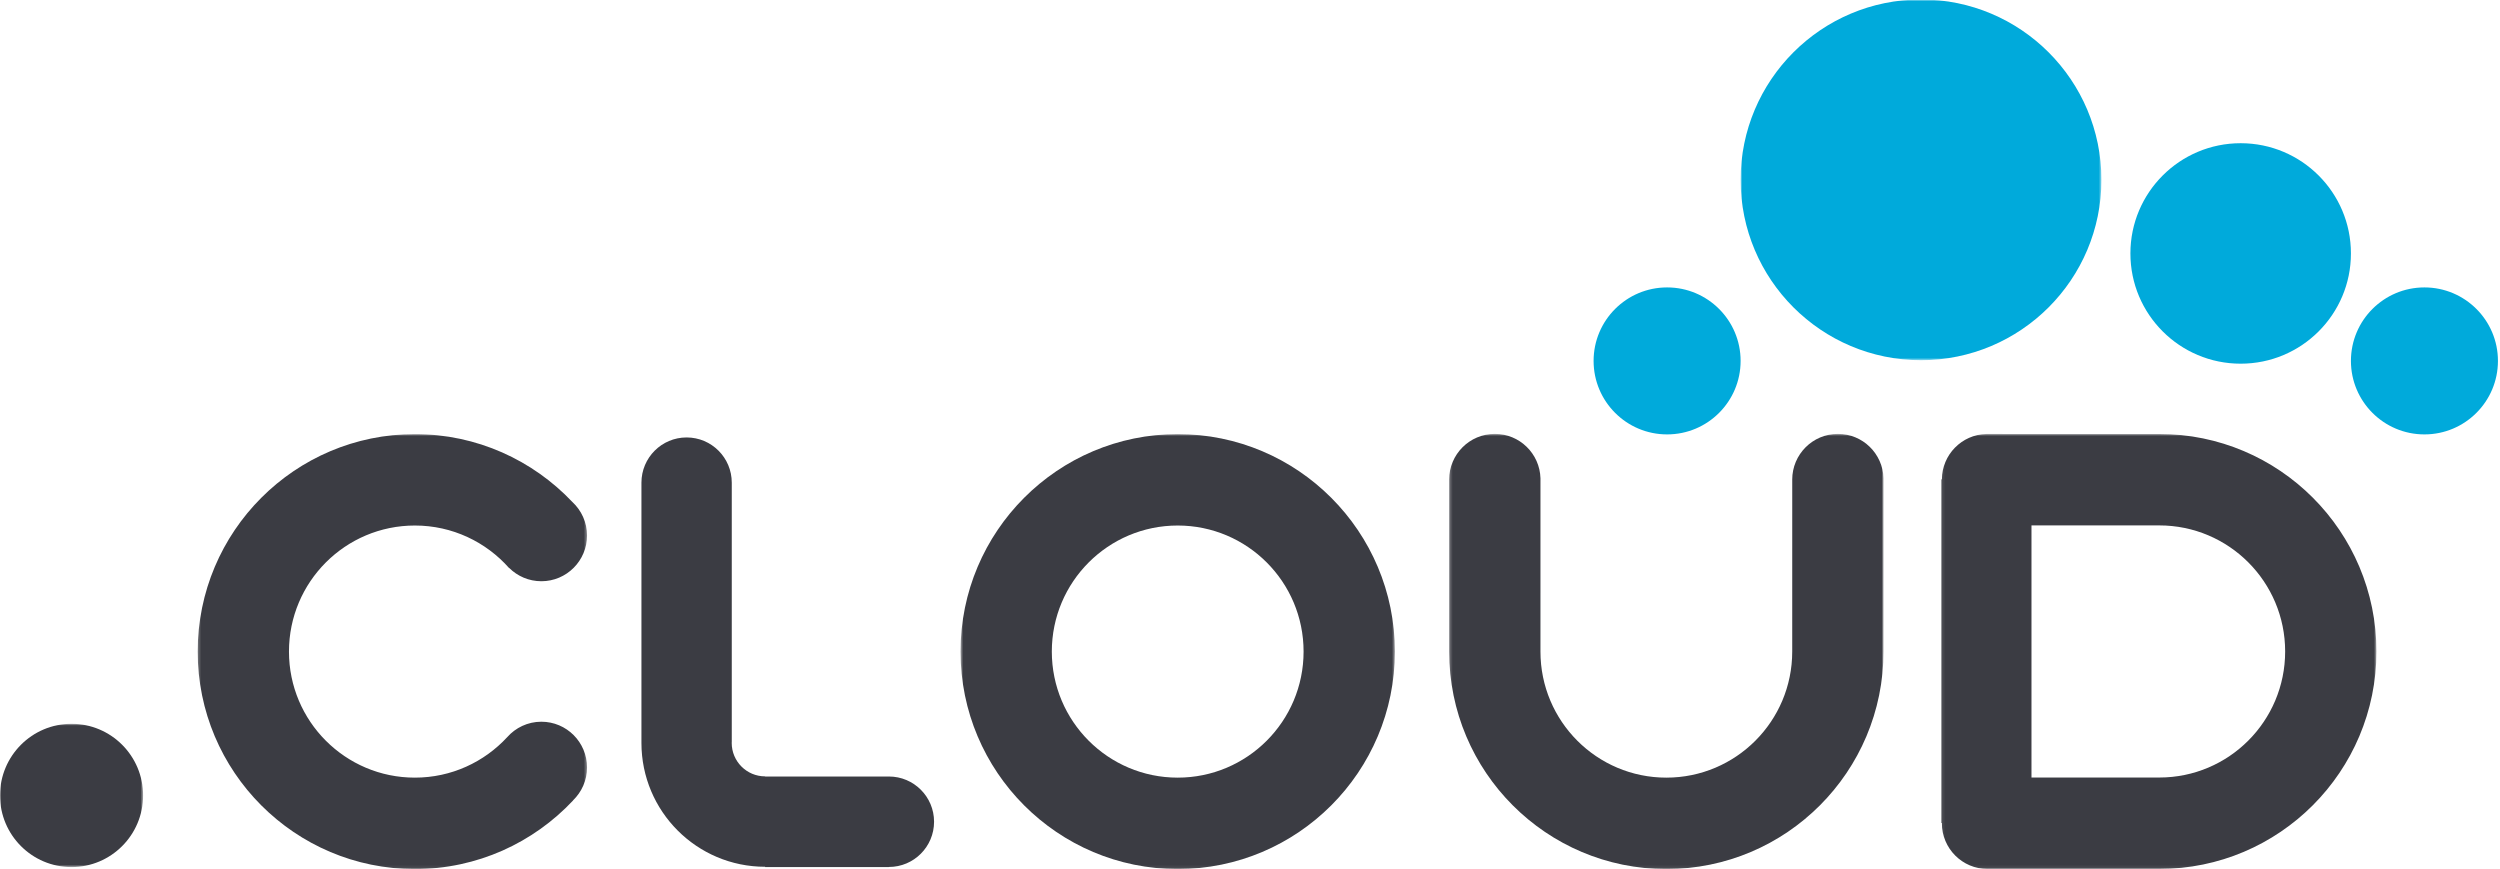
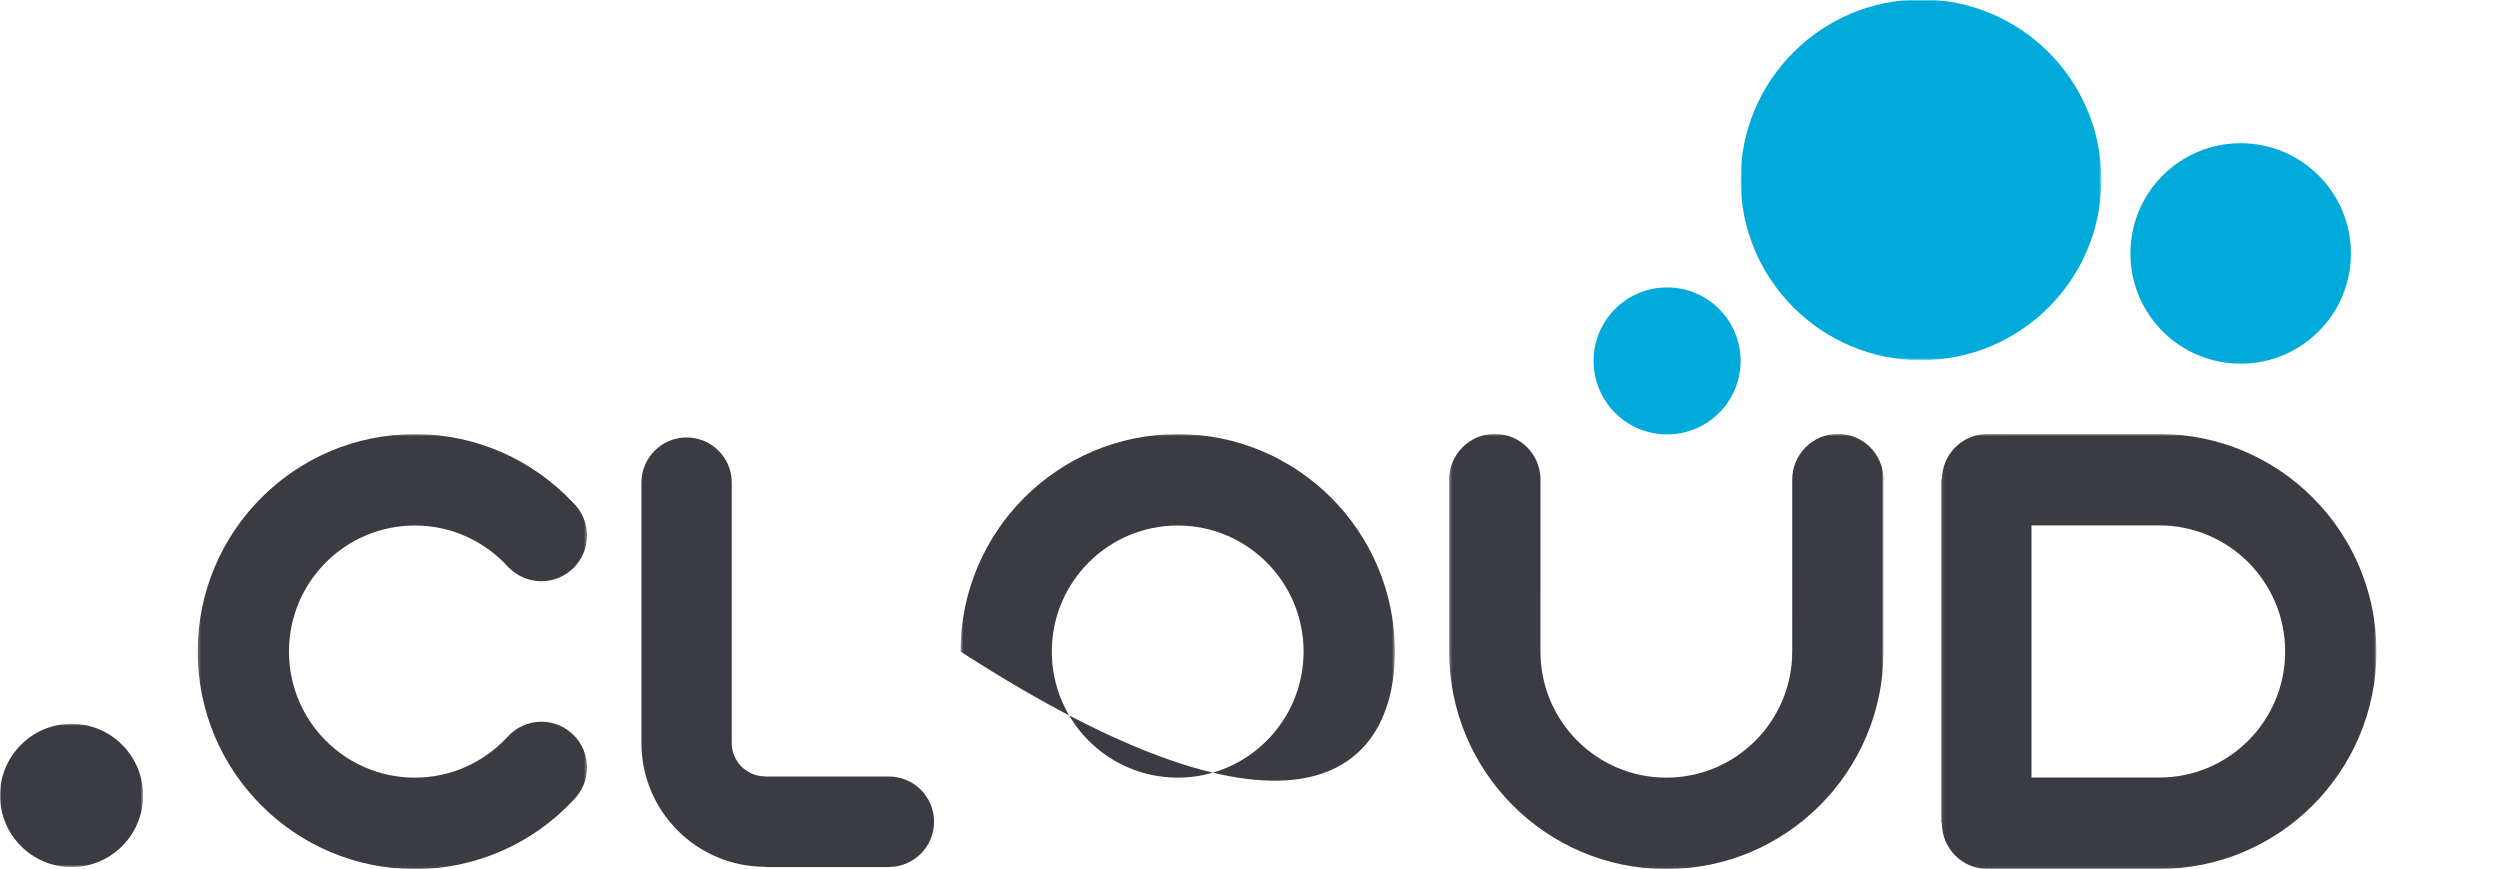
<svg xmlns="http://www.w3.org/2000/svg" width="863" height="300" viewBox="0 0 863 300" fill="none">
  <g clip-path="url(#clip0_7489_29928)">
    <mask id="mask0_7489_29928" style="mask-type:luminance" maskUnits="userSpaceOnUse" x="0" y="249" width="50" height="51">
      <path d="M0 249.854H49.399V299.32H0V249.854Z" fill="white" />
    </mask>
    <g mask="url(#mask0_7489_29928)">
      <path fill-rule="evenodd" clip-rule="evenodd" d="M49.399 274.587C49.399 288.247 38.341 299.32 24.7 299.32C11.058 299.32 0 288.247 0 274.587C0 260.928 11.058 249.854 24.7 249.854C38.341 249.854 49.399 260.928 49.399 274.587Z" fill="#3B3C43" />
    </g>
    <mask id="mask1_7489_29928" style="mask-type:luminance" maskUnits="userSpaceOnUse" x="331" y="149" width="151" height="151">
      <path d="M331.575 149.851H481.511V299.927H331.575V149.851Z" fill="white" />
    </mask>
    <g mask="url(#mask1_7489_29928)">
-       <path fill-rule="evenodd" clip-rule="evenodd" d="M406.543 268.441C382.544 268.441 363.089 248.958 363.089 224.925C363.089 200.892 382.544 181.41 406.543 181.41C430.542 181.41 449.997 200.892 449.997 224.925C449.997 248.958 430.542 268.441 406.543 268.441ZM406.543 149.851C365.139 149.851 331.575 183.463 331.575 224.925C331.575 266.387 365.139 300 406.543 300C447.947 300 481.511 266.387 481.511 224.925C481.511 183.463 447.947 149.851 406.543 149.851Z" fill="#3B3C43" />
+       <path fill-rule="evenodd" clip-rule="evenodd" d="M406.543 268.441C382.544 268.441 363.089 248.958 363.089 224.925C363.089 200.892 382.544 181.41 406.543 181.41C430.542 181.41 449.997 200.892 449.997 224.925C449.997 248.958 430.542 268.441 406.543 268.441ZM406.543 149.851C365.139 149.851 331.575 183.463 331.575 224.925C447.947 300 481.511 266.387 481.511 224.925C481.511 183.463 447.947 149.851 406.543 149.851Z" fill="#3B3C43" />
    </g>
    <path fill-rule="evenodd" clip-rule="evenodd" d="M322.44 283.663C322.44 275.04 315.459 268.05 306.848 268.05H264.119V268.002C257.75 268.002 252.587 262.83 252.587 256.453C252.587 256.316 252.602 256.184 252.607 256.048V166.621C252.607 157.998 245.627 151.006 237.015 151.006C228.404 151.006 221.424 157.998 221.424 166.621V256.453C221.424 280.068 240.541 299.209 264.119 299.209V299.321H306.848V299.277C315.459 299.277 322.44 292.286 322.44 283.663Z" fill="#3B3C43" />
    <mask id="mask2_7489_29928" style="mask-type:luminance" maskUnits="userSpaceOnUse" x="500" y="149" width="151" height="151">
      <path d="M500.245 149.773H650.198V299.927H500.245V149.773Z" fill="white" />
    </mask>
    <g mask="url(#mask2_7489_29928)">
      <path fill-rule="evenodd" clip-rule="evenodd" d="M634.447 149.777C625.736 149.777 618.675 156.85 618.675 165.572C618.675 165.626 618.682 165.678 618.682 165.731L618.675 224.925C618.675 248.958 599.22 268.441 575.22 268.441C551.222 268.441 531.766 248.958 531.766 224.925L531.77 165.104C531.522 156.596 524.574 149.773 516.018 149.773C507.307 149.773 500.245 156.846 500.245 165.57C500.245 165.623 500.252 165.676 500.252 165.73V224.925C500.252 266.387 533.816 300 575.22 300C616.626 300 650.188 266.387 650.188 224.925L650.198 165.104C649.948 156.598 643.002 149.777 634.447 149.777Z" fill="#3B3C43" />
    </g>
    <mask id="mask3_7489_29928" style="mask-type:luminance" maskUnits="userSpaceOnUse" x="68" y="149" width="135" height="151">
      <path d="M68.24 149.852H202.643V299.927H68.24V149.852Z" fill="white" />
    </mask>
    <g mask="url(#mask3_7489_29928)">
      <path fill-rule="evenodd" clip-rule="evenodd" d="M186.878 249.138C182.18 249.138 177.974 251.209 175.086 254.471C167.149 263.056 155.811 268.44 143.208 268.44C119.208 268.44 99.754 248.958 99.754 224.925C99.754 200.892 119.208 181.409 143.208 181.409C156.162 181.409 167.783 187.092 175.745 196.095L175.778 196.061C178.627 198.89 182.547 200.642 186.878 200.642C195.586 200.642 202.643 193.572 202.643 184.852C202.643 180.279 200.689 176.172 197.585 173.288C183.925 158.865 164.626 149.852 143.208 149.852C101.804 149.852 68.24 183.463 68.24 224.925C68.24 266.386 101.804 300 143.208 300C164.757 300 184.17 290.881 197.846 276.303L197.82 276.278C200.79 273.406 202.643 269.386 202.643 264.928C202.643 256.208 195.586 249.138 186.878 249.138Z" fill="#3B3C43" />
    </g>
    <mask id="mask4_7489_29928" style="mask-type:luminance" maskUnits="userSpaceOnUse" x="670" y="149" width="151" height="151">
      <path d="M670.086 149.804H820.349V299.927H670.086V149.804Z" fill="white" />
    </mask>
    <g mask="url(#mask4_7489_29928)">
      <path fill-rule="evenodd" clip-rule="evenodd" d="M745.38 268.403L701.268 268.398V181.364L745.38 181.37C769.38 181.37 788.834 200.854 788.834 224.886C788.834 248.92 769.38 268.403 745.38 268.403ZM745.38 149.812L685.643 149.804C677.188 150.053 670.401 156.95 670.344 165.464H670.086V284.102H670.338C670.338 284.124 670.334 284.148 670.334 284.172C670.334 292.896 677.398 299.968 686.11 299.968C686.162 299.968 686.215 299.961 686.269 299.961H745.38C786.784 299.961 820.349 266.349 820.349 224.886C820.349 183.425 786.784 149.812 745.38 149.812Z" fill="#3B3C43" />
    </g>
    <path fill-rule="evenodd" clip-rule="evenodd" d="M600.858 124.587C600.858 138.598 589.498 149.957 575.483 149.957C561.469 149.957 550.108 138.598 550.108 124.587C550.108 110.576 561.469 99.217 575.483 99.217C589.498 99.217 600.858 110.576 600.858 124.587Z" fill="#00AADB" />
-     <path fill-rule="evenodd" clip-rule="evenodd" d="M862.29 124.587C862.29 138.598 850.929 149.957 836.914 149.957C822.9 149.957 811.541 138.598 811.541 124.587C811.541 110.576 822.9 99.217 836.914 99.217C850.929 99.217 862.29 110.576 862.29 124.587Z" fill="#00AADB" />
    <mask id="mask5_7489_29928" style="mask-type:luminance" maskUnits="userSpaceOnUse" x="600" y="0" width="126" height="125">
      <path d="M600.858 0H725.412V124.345H600.858V0Z" fill="white" />
    </mask>
    <g mask="url(#mask5_7489_29928)">
      <path fill-rule="evenodd" clip-rule="evenodd" d="M725.412 62.081C725.412 96.469 697.53 124.345 663.136 124.345C628.741 124.345 600.858 96.469 600.858 62.081C600.858 27.693 628.741 -0.182 663.136 -0.182C697.53 -0.182 725.412 27.693 725.412 62.081Z" fill="#00AADB" />
    </g>
    <path fill-rule="evenodd" clip-rule="evenodd" d="M811.541 87.491C811.541 108.507 794.5 125.545 773.478 125.545C752.457 125.545 735.416 108.507 735.416 87.491C735.416 66.474 752.457 49.437 773.478 49.437C794.5 49.437 811.541 66.474 811.541 87.491Z" fill="#00AADB" />
  </g>
  <defs>
    <clipPath id="clip0_7489_29928">
      <rect width="862.703" height="300" fill="white" />
    </clipPath>
  </defs>
</svg>